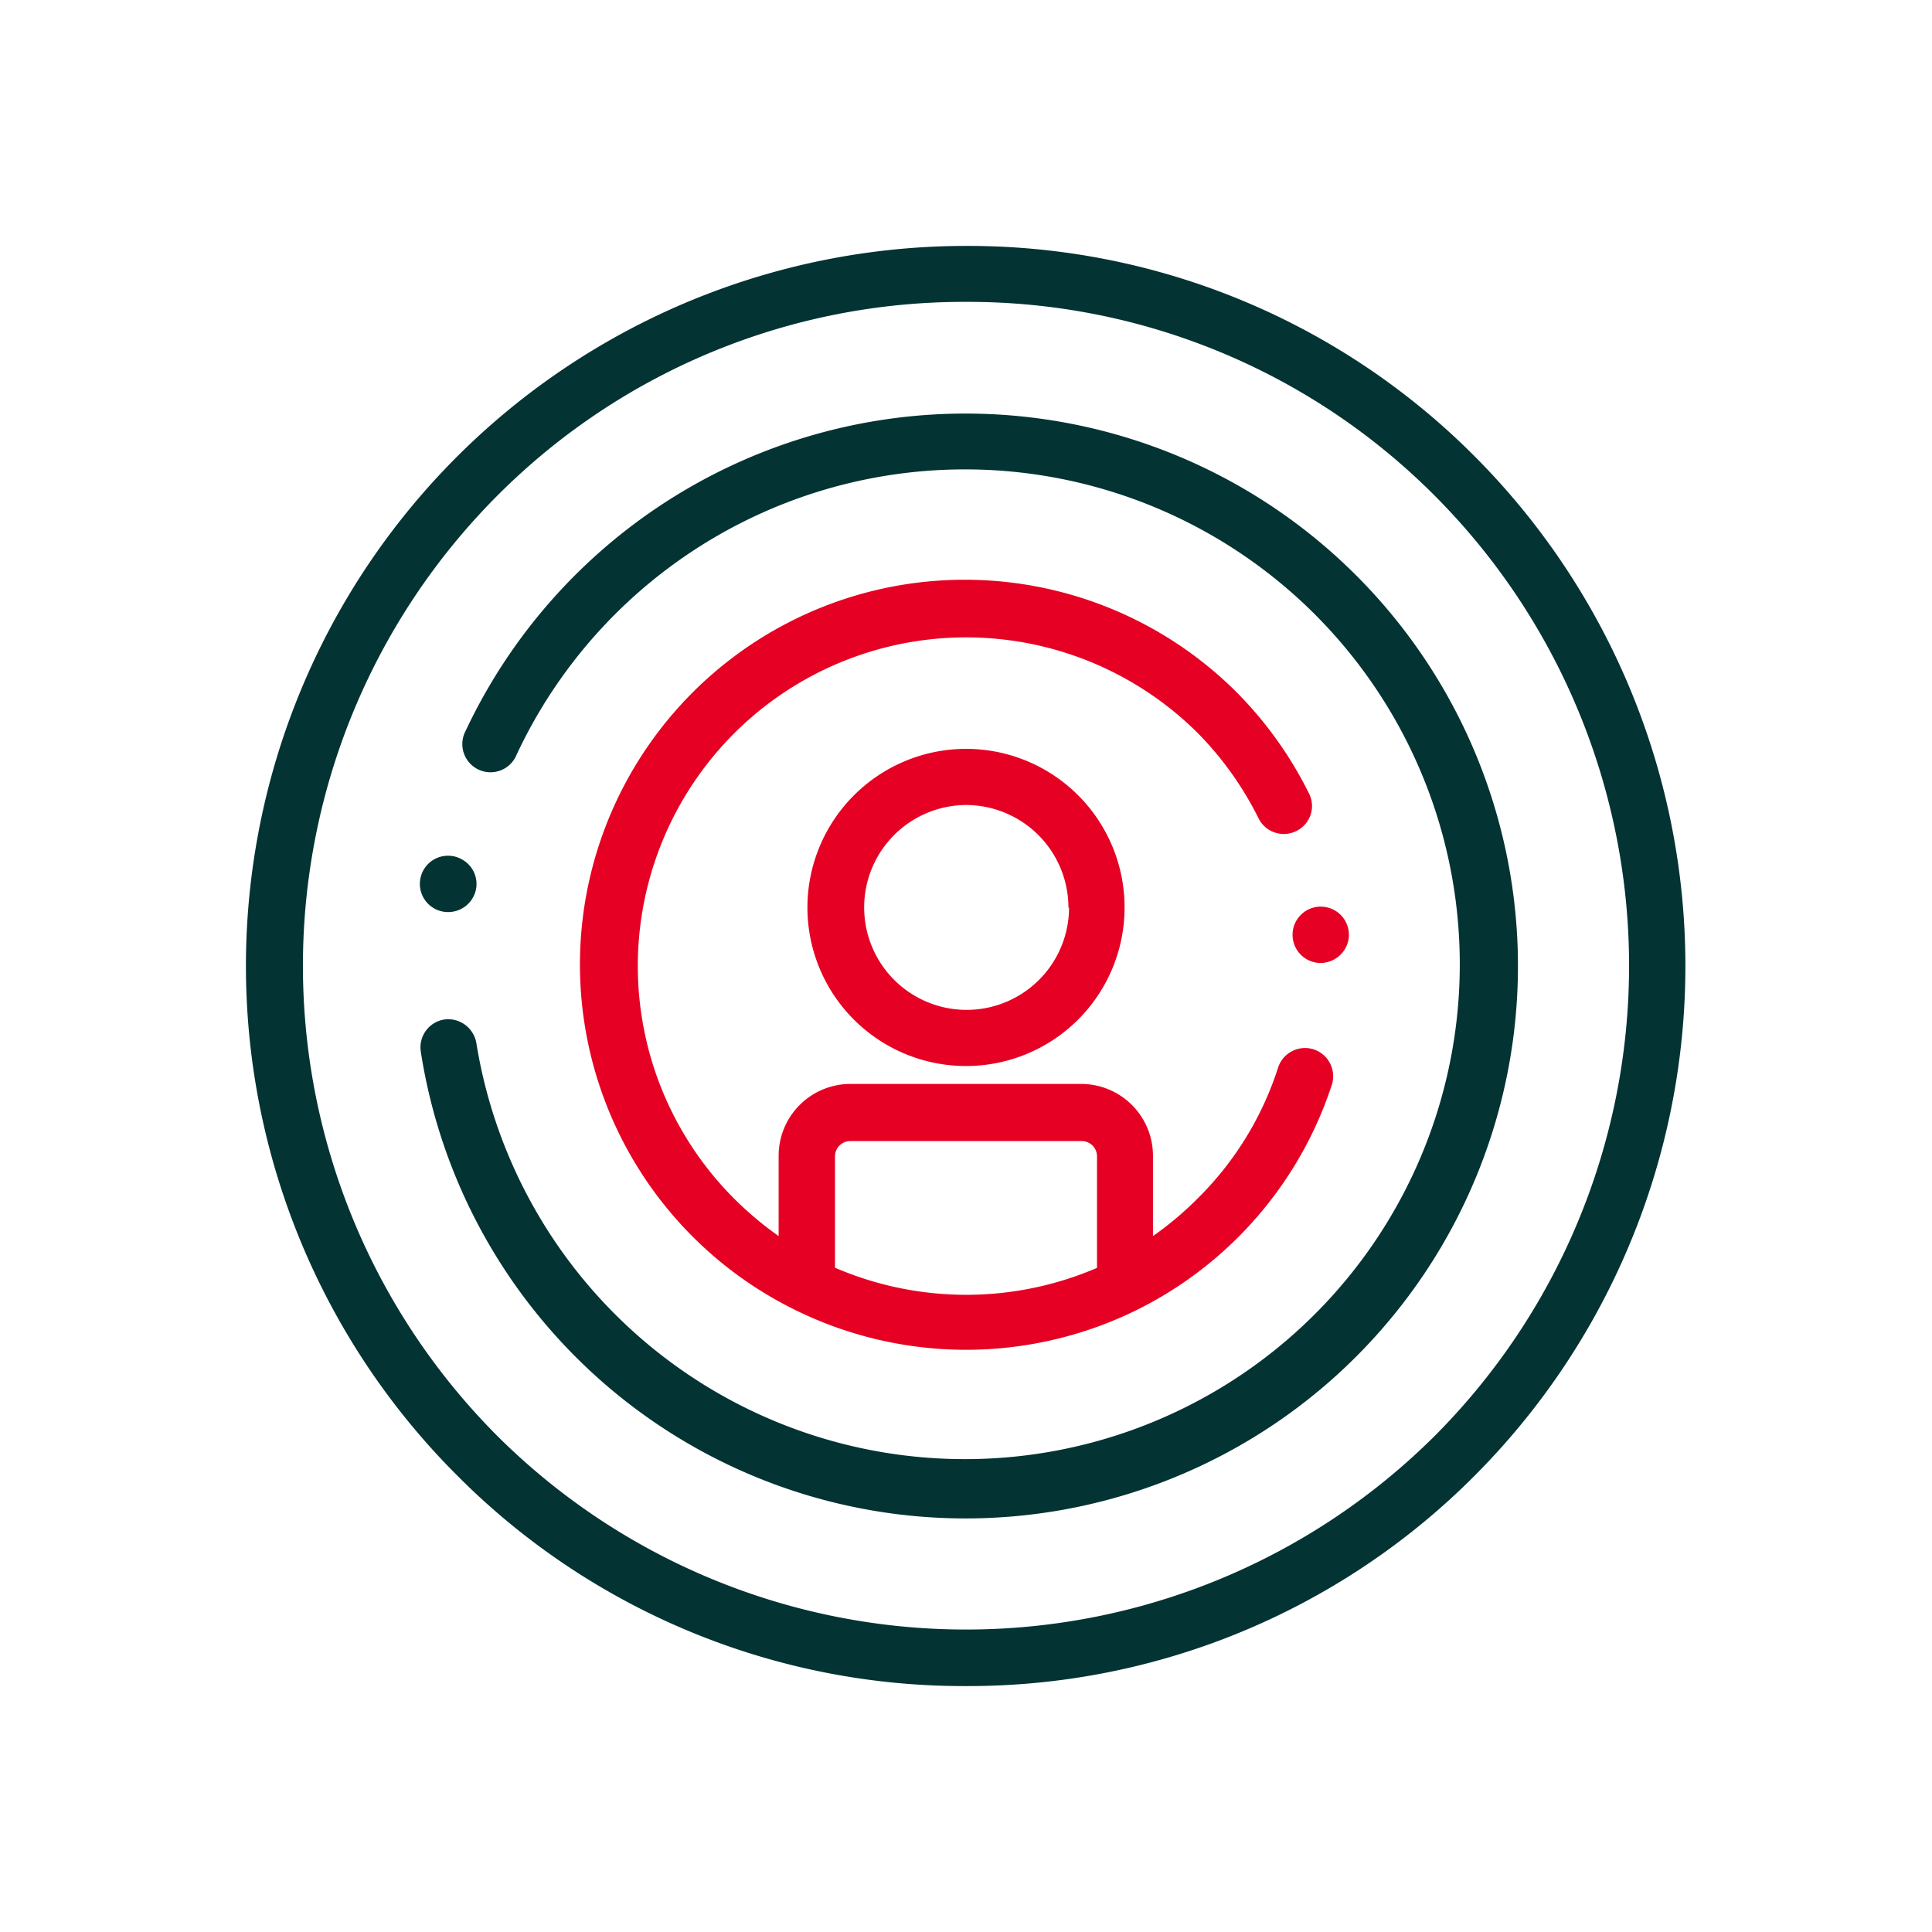
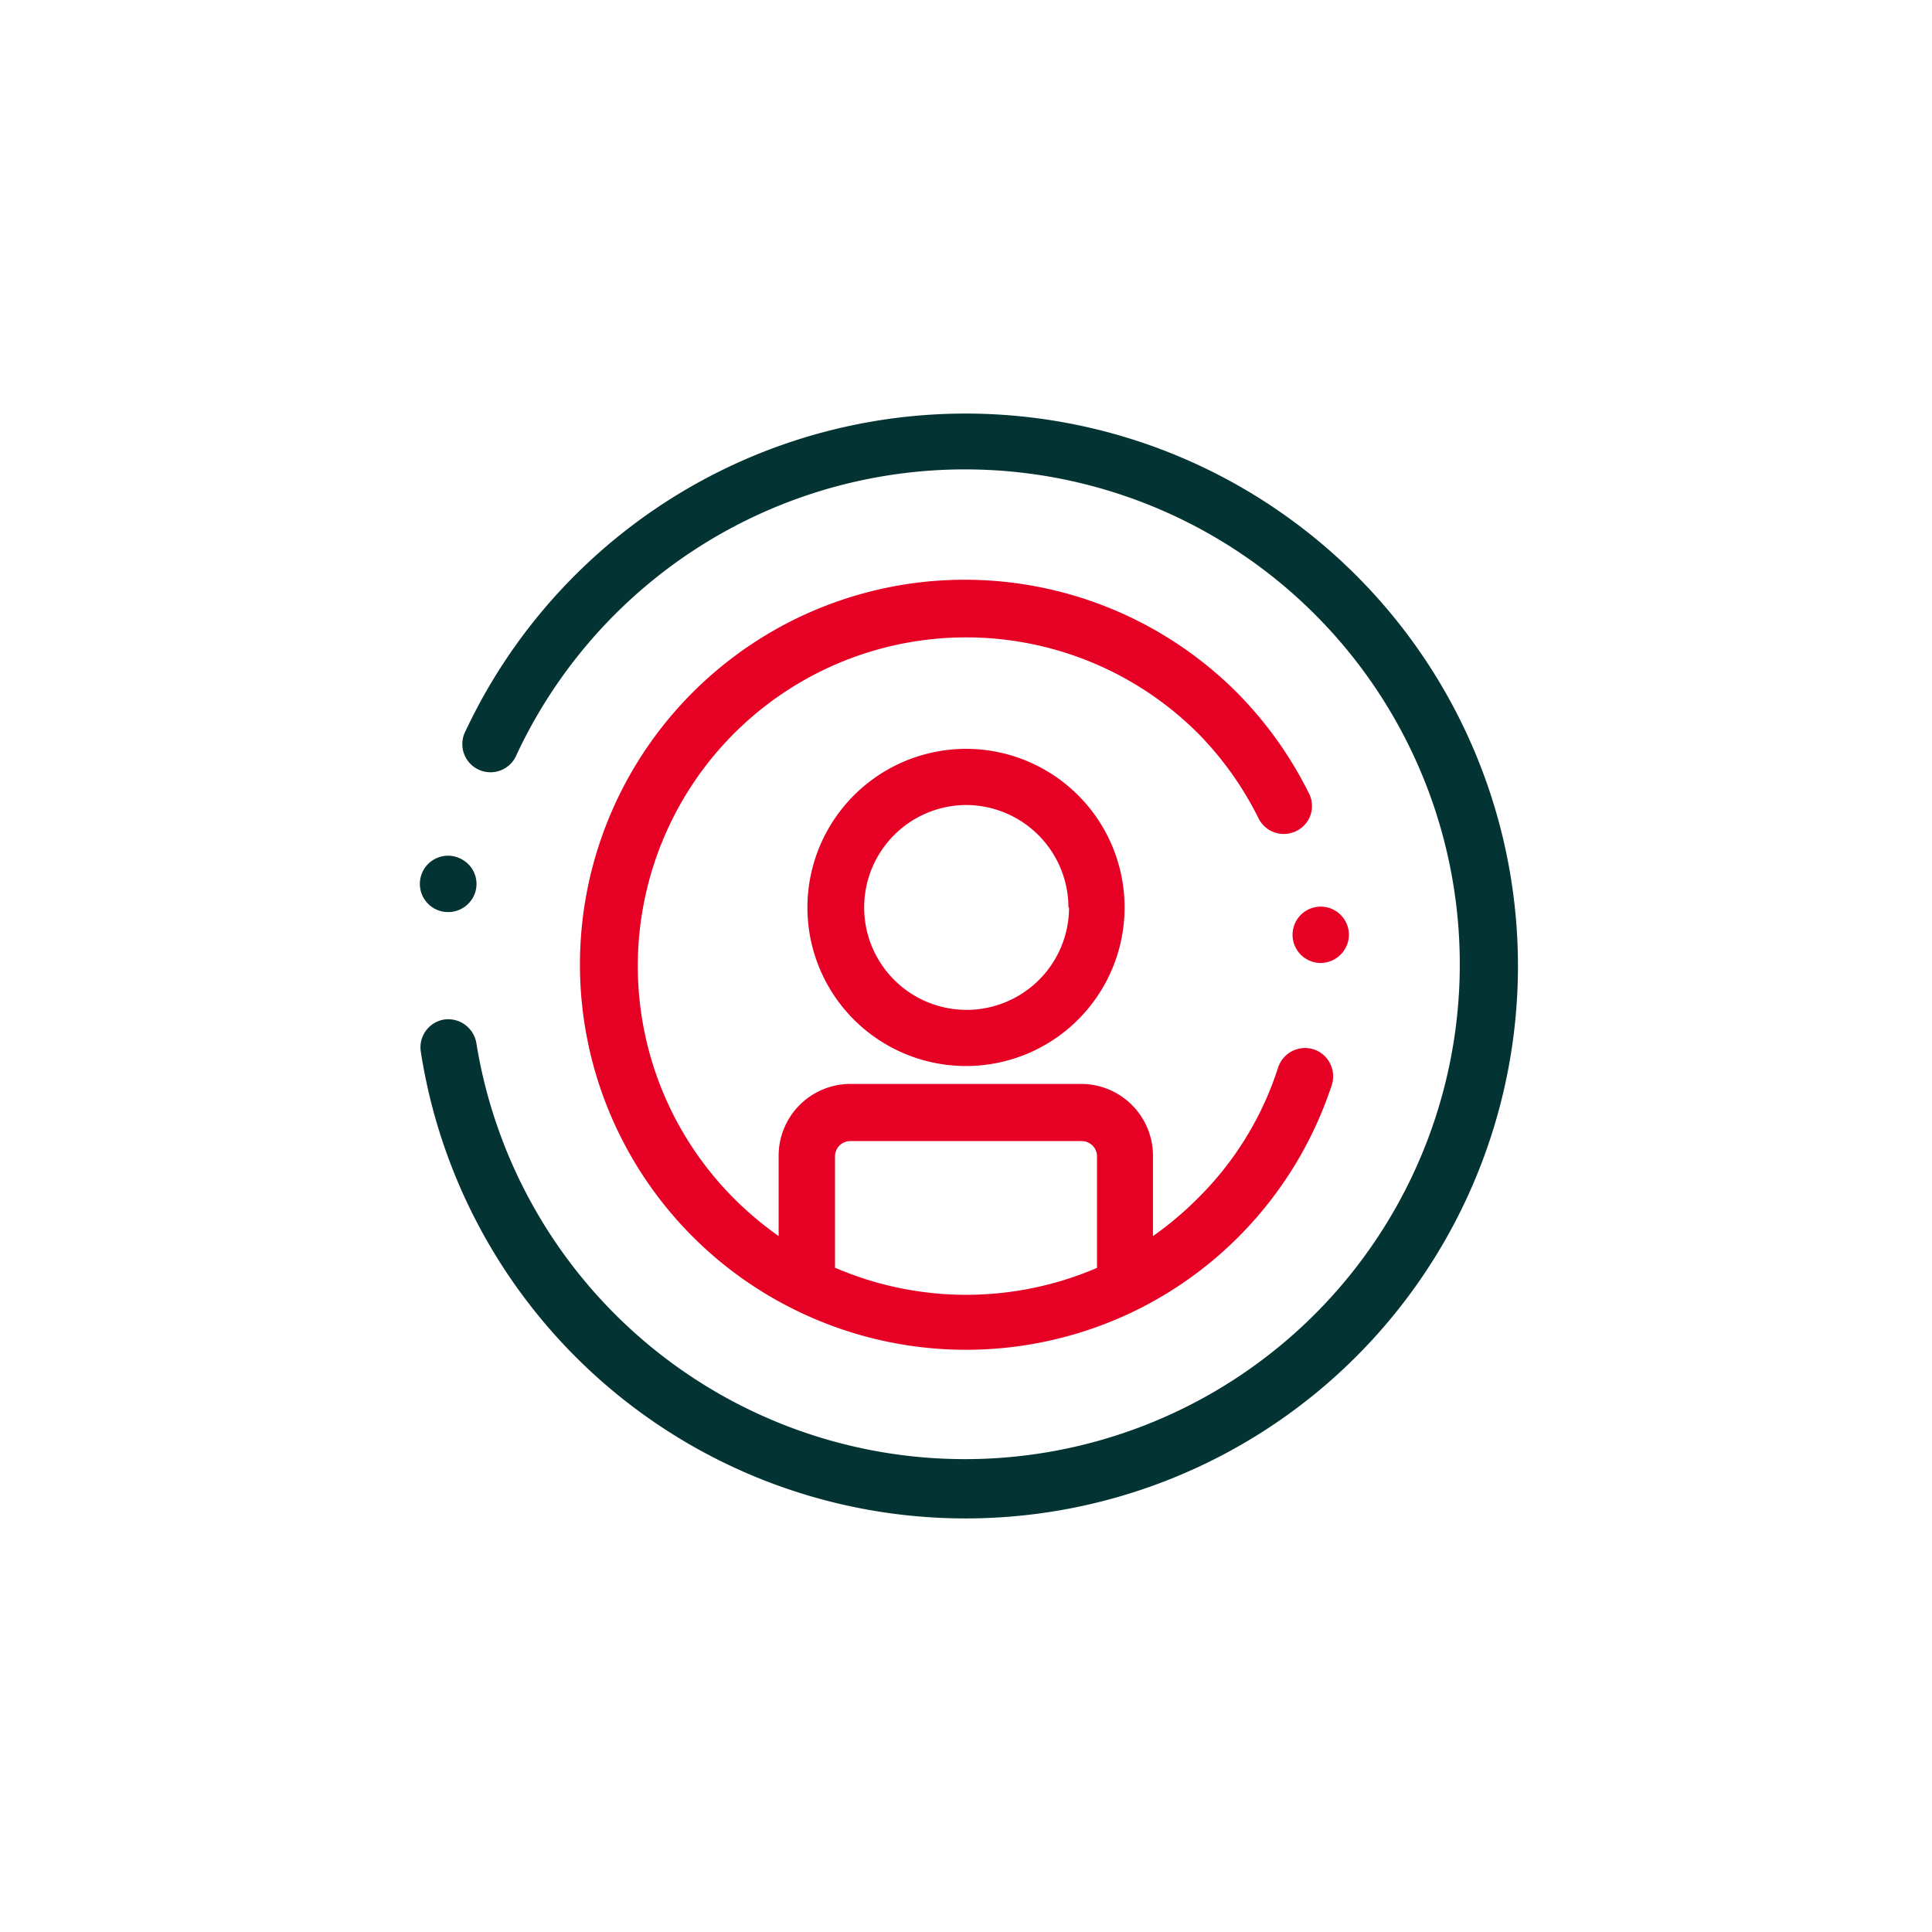
<svg xmlns="http://www.w3.org/2000/svg" viewBox="0 0 96 96">
  <defs>
    <style>.cls-1{fill:none;}.cls-2{fill:#033333;}.cls-3{fill:#e60023;}</style>
  </defs>
  <g id="Layer_2" data-name="Layer 2">
    <g id="Layer_1-2" data-name="Layer 1">
-       <rect class="cls-1" width="96" height="96" />
      <path class="cls-2" d="M22.29,45.32A1.4,1.4,0,1,1,23,42.73a1.39,1.39,0,0,1,.65,1.47A1.41,1.41,0,0,1,22.29,45.32Z" />
-       <path class="cls-2" d="M48,83.78A35.49,35.49,0,0,1,22.71,73.31,35.78,35.78,0,0,1,48,12.22,35.49,35.49,0,0,1,73.29,22.69a35.86,35.86,0,0,1,0,50.62l-1-1,1,1A35.49,35.49,0,0,1,48,83.78ZM48,15a32.73,32.73,0,0,0-23.31,9.65,33.08,33.08,0,0,0,0,46.68,33,33,0,0,0,46.62,0,33.08,33.08,0,0,0,0-46.68A32.73,32.73,0,0,0,48,15Z" />
      <path class="cls-2" d="M48,75.45A27.39,27.39,0,0,1,20.91,52.26a1.4,1.4,0,0,1,1.16-1.6,1.42,1.42,0,0,1,1.6,1.17,24.59,24.59,0,1,0,2-14.33,1.4,1.4,0,1,1-2.53-1.19A27.45,27.45,0,1,1,48,75.45Z" />
      <path class="cls-3" d="M65.64,47.85A1.4,1.4,0,1,1,67,46.72a1.42,1.42,0,0,1-1.37,1.13Z" />
      <path class="cls-3" d="M65.27,52.14a1.41,1.41,0,0,0-1.76.9,16,16,0,0,1-4,6.51,16.41,16.41,0,0,1-2.22,1.87v-4a3.57,3.57,0,0,0-3.56-3.56H42.25a3.57,3.57,0,0,0-3.56,3.56v4a17.17,17.17,0,0,1-2.22-1.87,16.35,16.35,0,0,1,0-23.1,16.31,16.31,0,0,1,23.07,0,16.43,16.43,0,0,1,3,4.22,1.4,1.4,0,0,0,1.88.62,1.38,1.38,0,0,0,.62-1.87,19.33,19.33,0,0,0-3.57-5,19.12,19.12,0,1,0-22,30.65h0a19.19,19.19,0,0,0,17.06,0h0A19.14,19.14,0,0,0,66.18,53.9a1.41,1.41,0,0,0-.91-1.76ZM41.49,63V57.46a.76.76,0,0,1,.76-.76h11.5a.76.76,0,0,1,.76.76V63a16.46,16.46,0,0,1-13,0Z" />
      <path class="cls-3" d="M40.12,45.1A7.88,7.88,0,1,0,48,37.21,7.89,7.89,0,0,0,40.12,45.1Zm13,0A5.09,5.09,0,1,1,48,40,5.1,5.1,0,0,1,53.09,45.1Z" />
    </g>
  </g>
</svg>